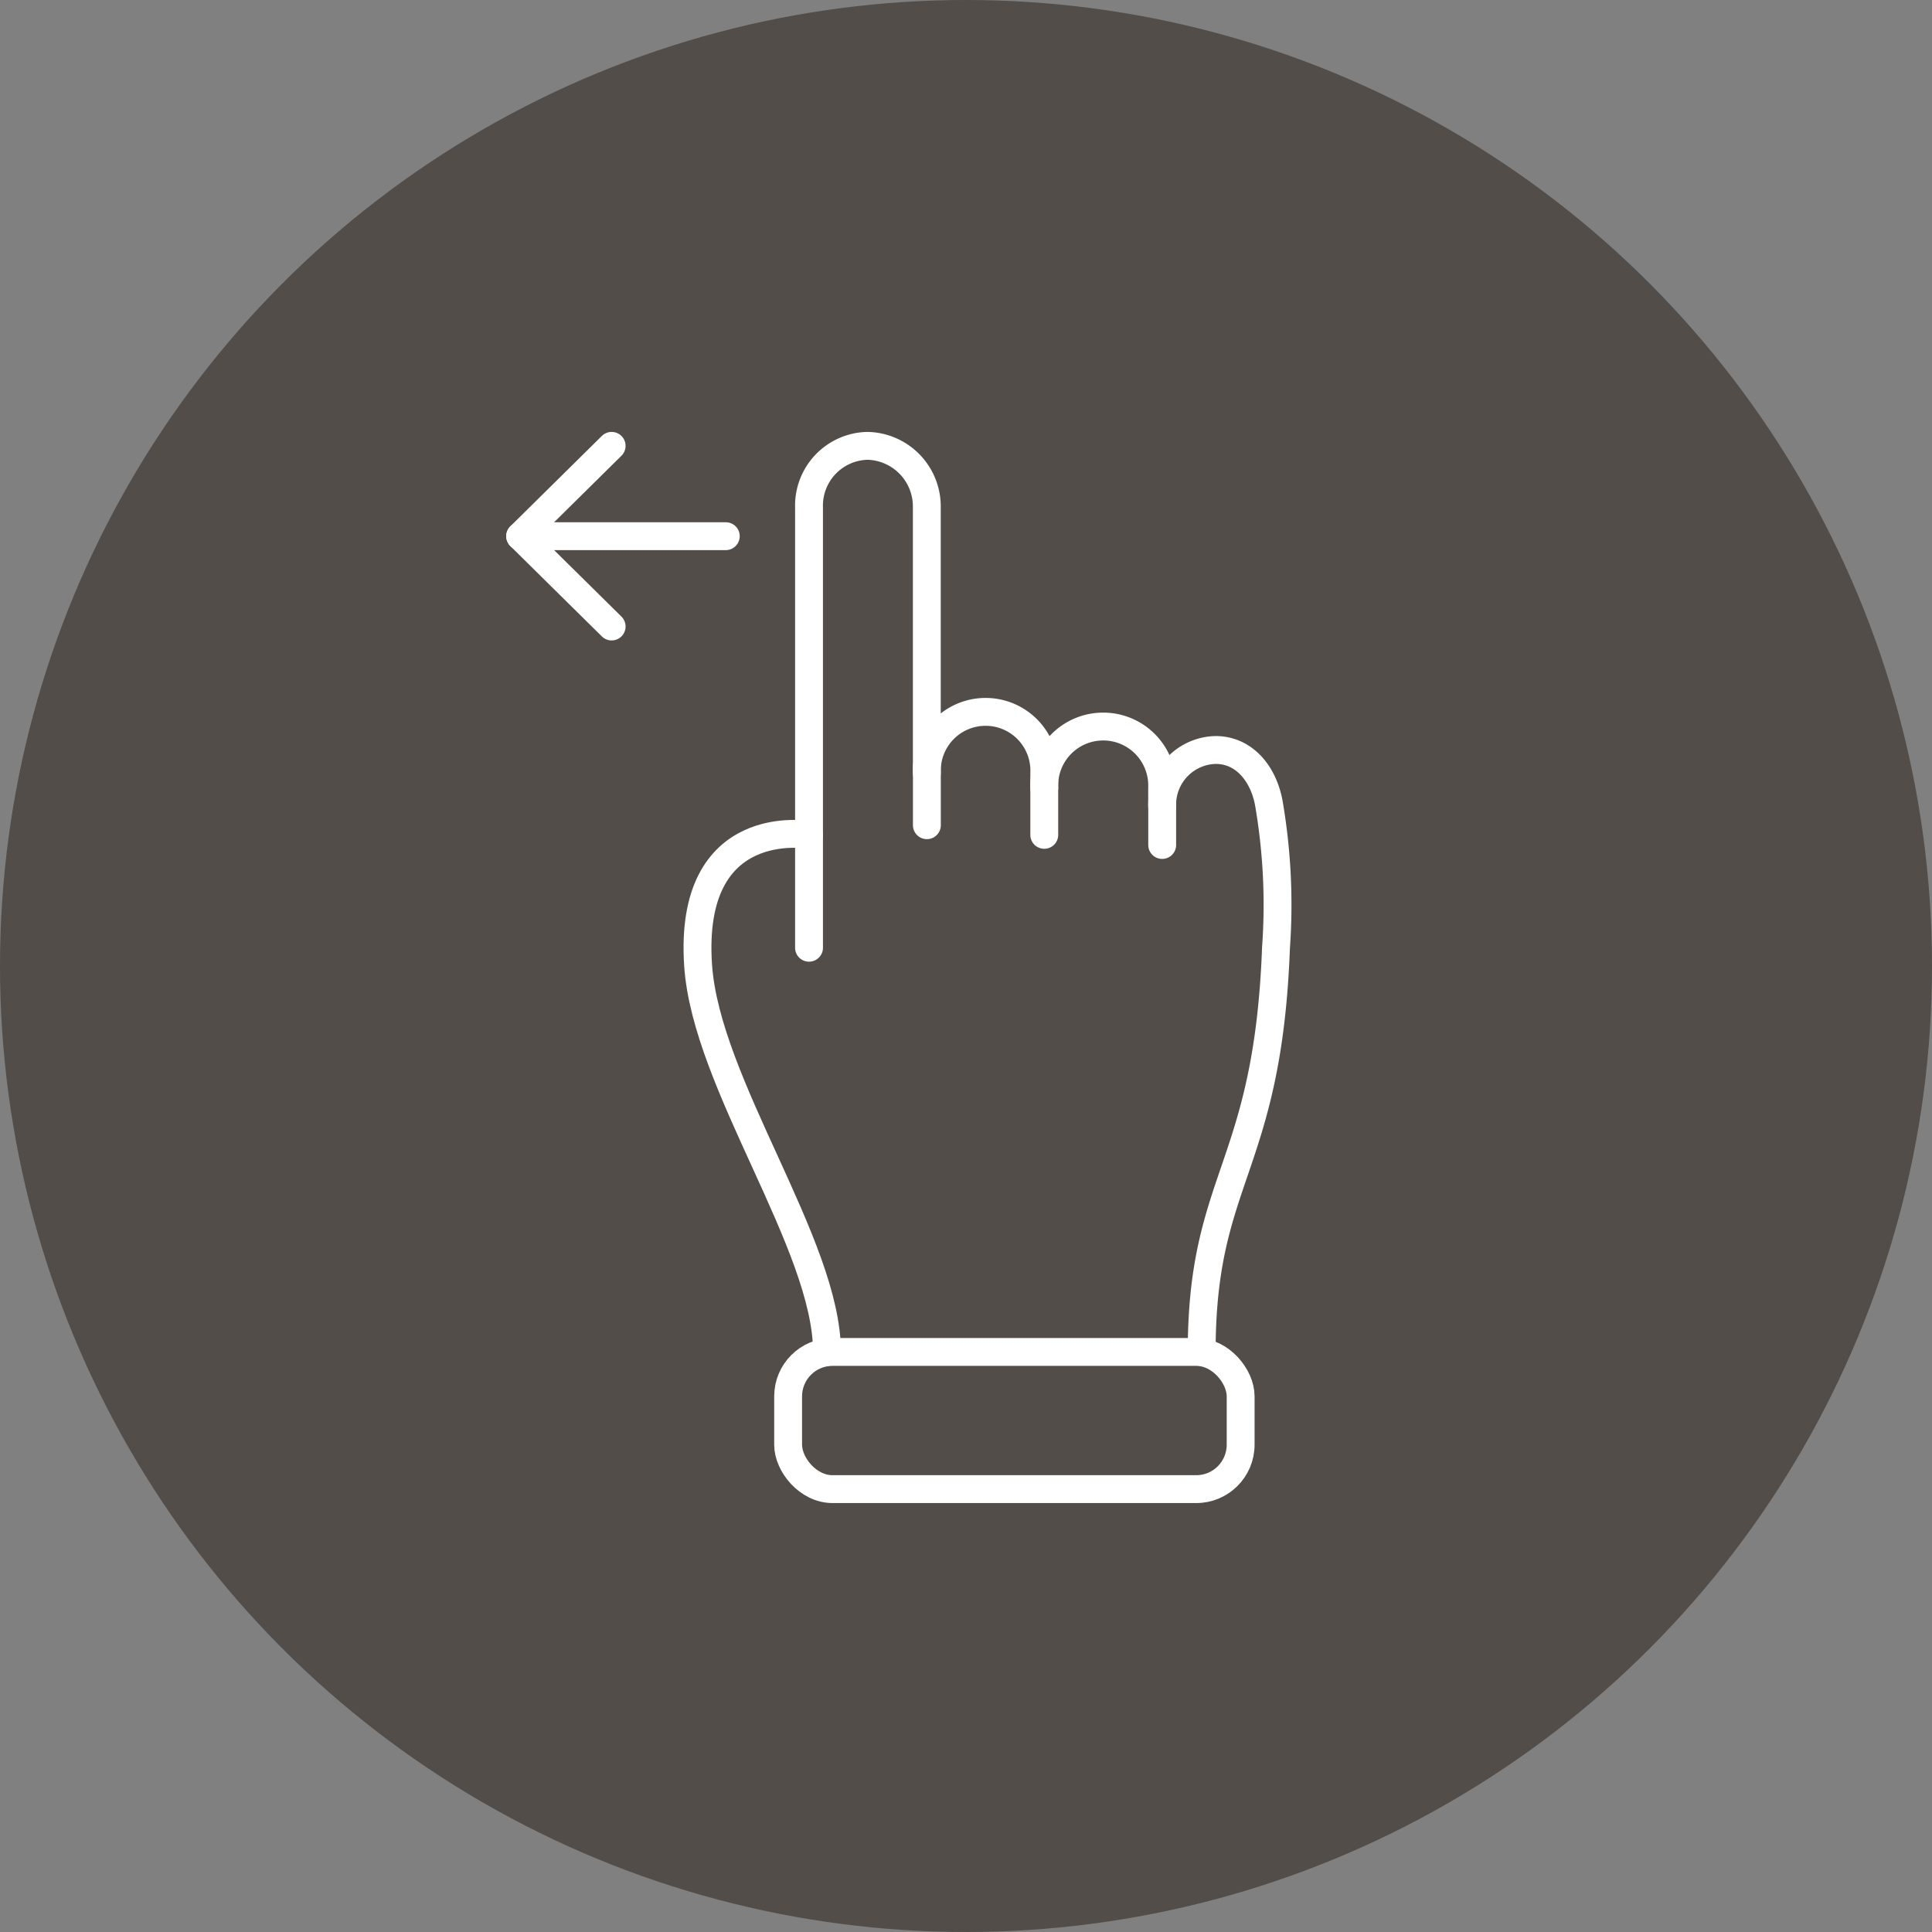
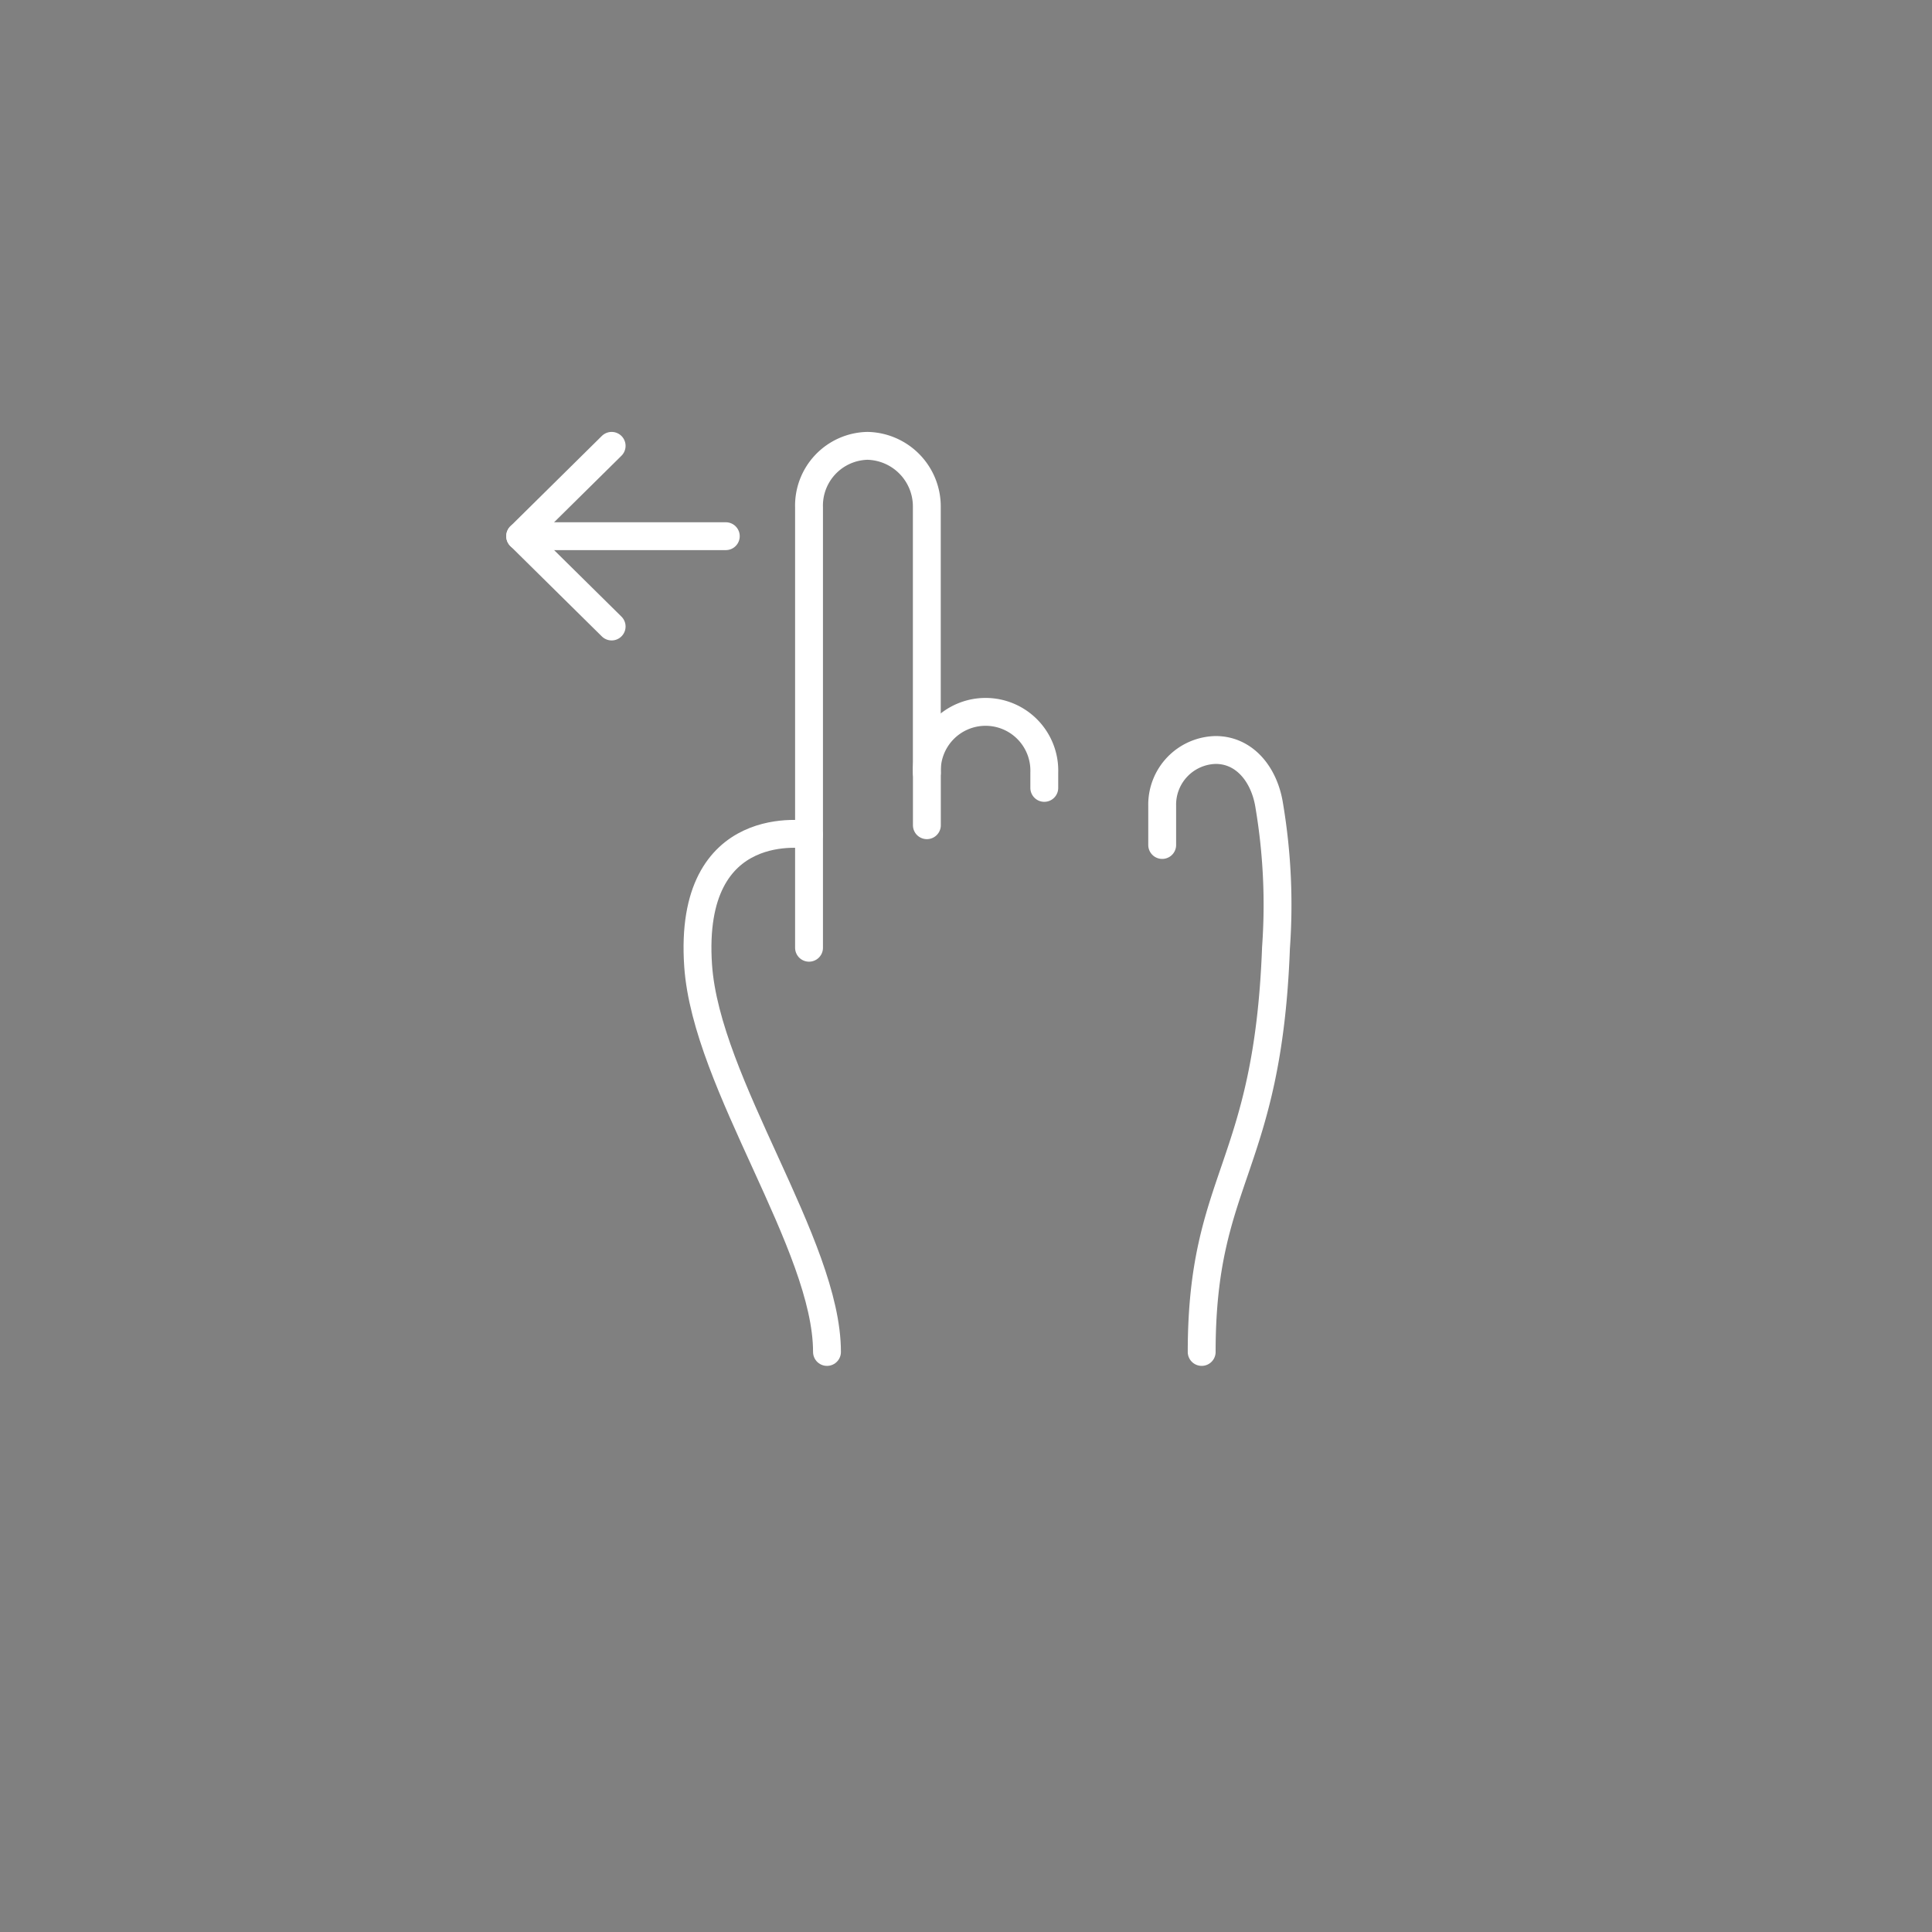
<svg xmlns="http://www.w3.org/2000/svg" width="104" height="104" viewBox="0 0 104 104">
  <rect x="0" y="0" width="104" height="104" fill="#808080" stroke="none" />
  <g id="Group_16915" data-name="Group 16915" transform="translate(-196 -5316)">
-     <circle id="Ellipse_338" data-name="Ellipse 338" cx="52" cy="52" r="52" transform="translate(196 5316)" fill="#241a12" opacity="0.5" />
    <g id="Group_1311" data-name="Group 1311" transform="translate(11852.589 24281.123)">
      <path id="Path_5320" data-name="Path 5320" d="M28.32,21.406v-.821A3.162,3.162,0,1,0,22,20.592v2.823" transform="translate(-11628.695 -18944.117)" fill="none" stroke="#fff" stroke-linecap="round" stroke-linejoin="round" stroke-width="1.5" />
-       <path id="Path_5321" data-name="Path 5321" d="M35.546,22.486v-.972a3.175,3.175,0,1,0-6.345.007v2.526" transform="translate(-11629.577 -18944.23)" fill="none" stroke="#fff" stroke-linecap="round" stroke-linejoin="round" stroke-width="1.5" />
      <path id="Path_5322" data-name="Path 5322" d="M38.562,52.06c0-9.433,3.559-9.82,4-21.757a32.2,32.2,0,0,0-.362-7.646c-.251-1.64-1.3-3-2.887-3a2.943,2.943,0,0,0-2.877,3.008v2.105" transform="translate(-11630.464 -18944.408)" fill="none" stroke="#fff" stroke-linecap="round" stroke-linejoin="round" stroke-width="1.5" />
      <path id="Path_5323" data-name="Path 5323" d="M14.771,28.017h0V4.311A3.218,3.218,0,0,1,17.912,1a3.265,3.265,0,0,1,3.2,3.3V18.6" transform="translate(-11627.81 -18942.123)" fill="none" stroke="#fff" stroke-linecap="round" stroke-linejoin="round" stroke-width="1.5" />
      <path id="Path_5324" data-name="Path 5324" d="M14.9,52.69c0-5.779-6.5-14.412-6.937-20.8-.558-8.193,5.964-7.033,5.964-7.033" transform="translate(-11626.972 -18945.037)" fill="none" stroke="#fff" stroke-linecap="round" stroke-linejoin="round" stroke-width="1.5" />
-       <rect id="Rectangle_2483" data-name="Rectangle 2483" width="24.359" height="7.385" rx="2.39" transform="translate(-11614.164 -18892.348)" fill="none" stroke="#fff" stroke-linecap="round" stroke-linejoin="round" stroke-width="1.5" />
      <line id="Line_104" data-name="Line 104" x1="11.07" transform="translate(-11628.589 -18936.26)" fill="none" stroke="#fff" stroke-linecap="round" stroke-linejoin="round" stroke-width="1.5" />
      <path id="Path_5326" data-name="Path 5326" d="M38.608,10.725,33.684,5.863,38.608,1" transform="translate(-11662.272 -18942.123)" fill="none" stroke="#fff" stroke-linecap="round" stroke-linejoin="round" stroke-width="1.5" />
    </g>
  </g>
</svg>